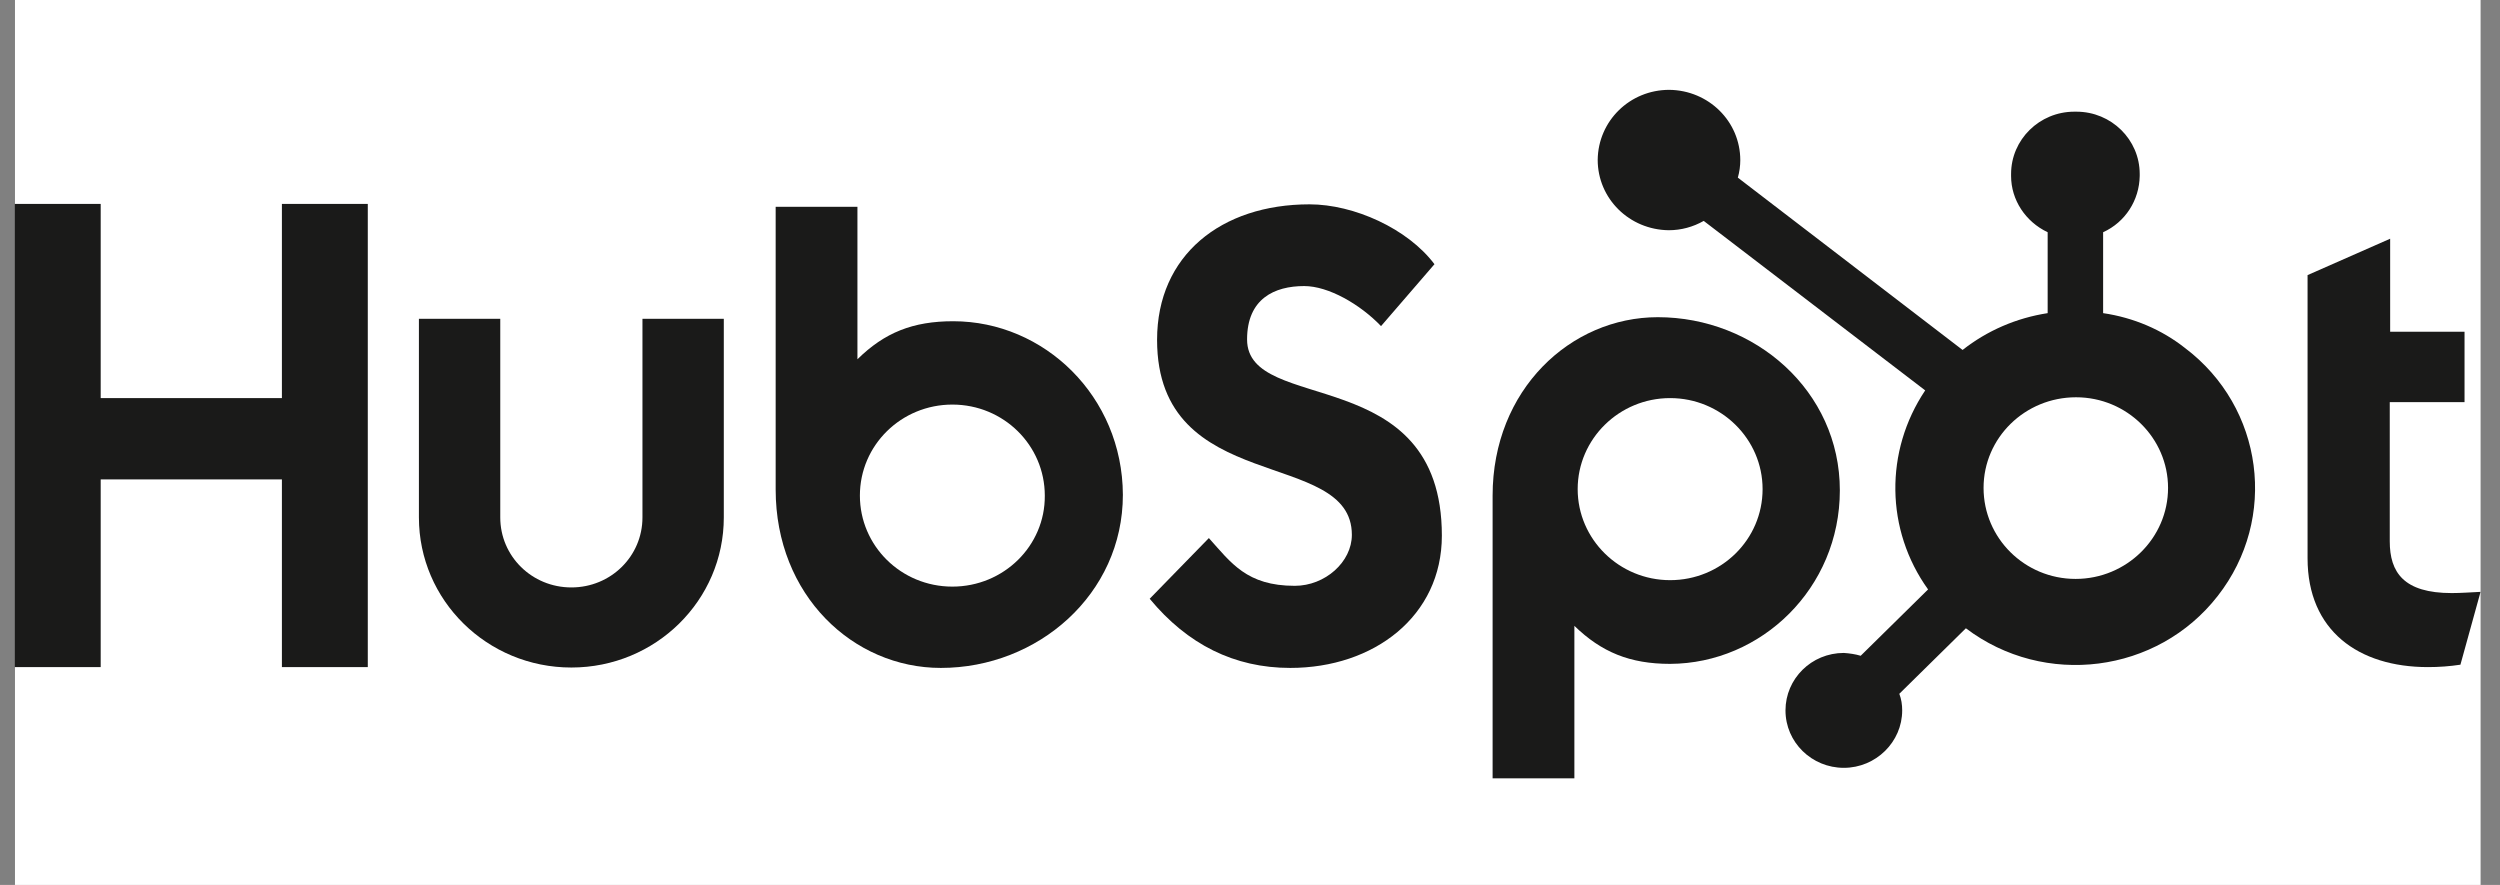
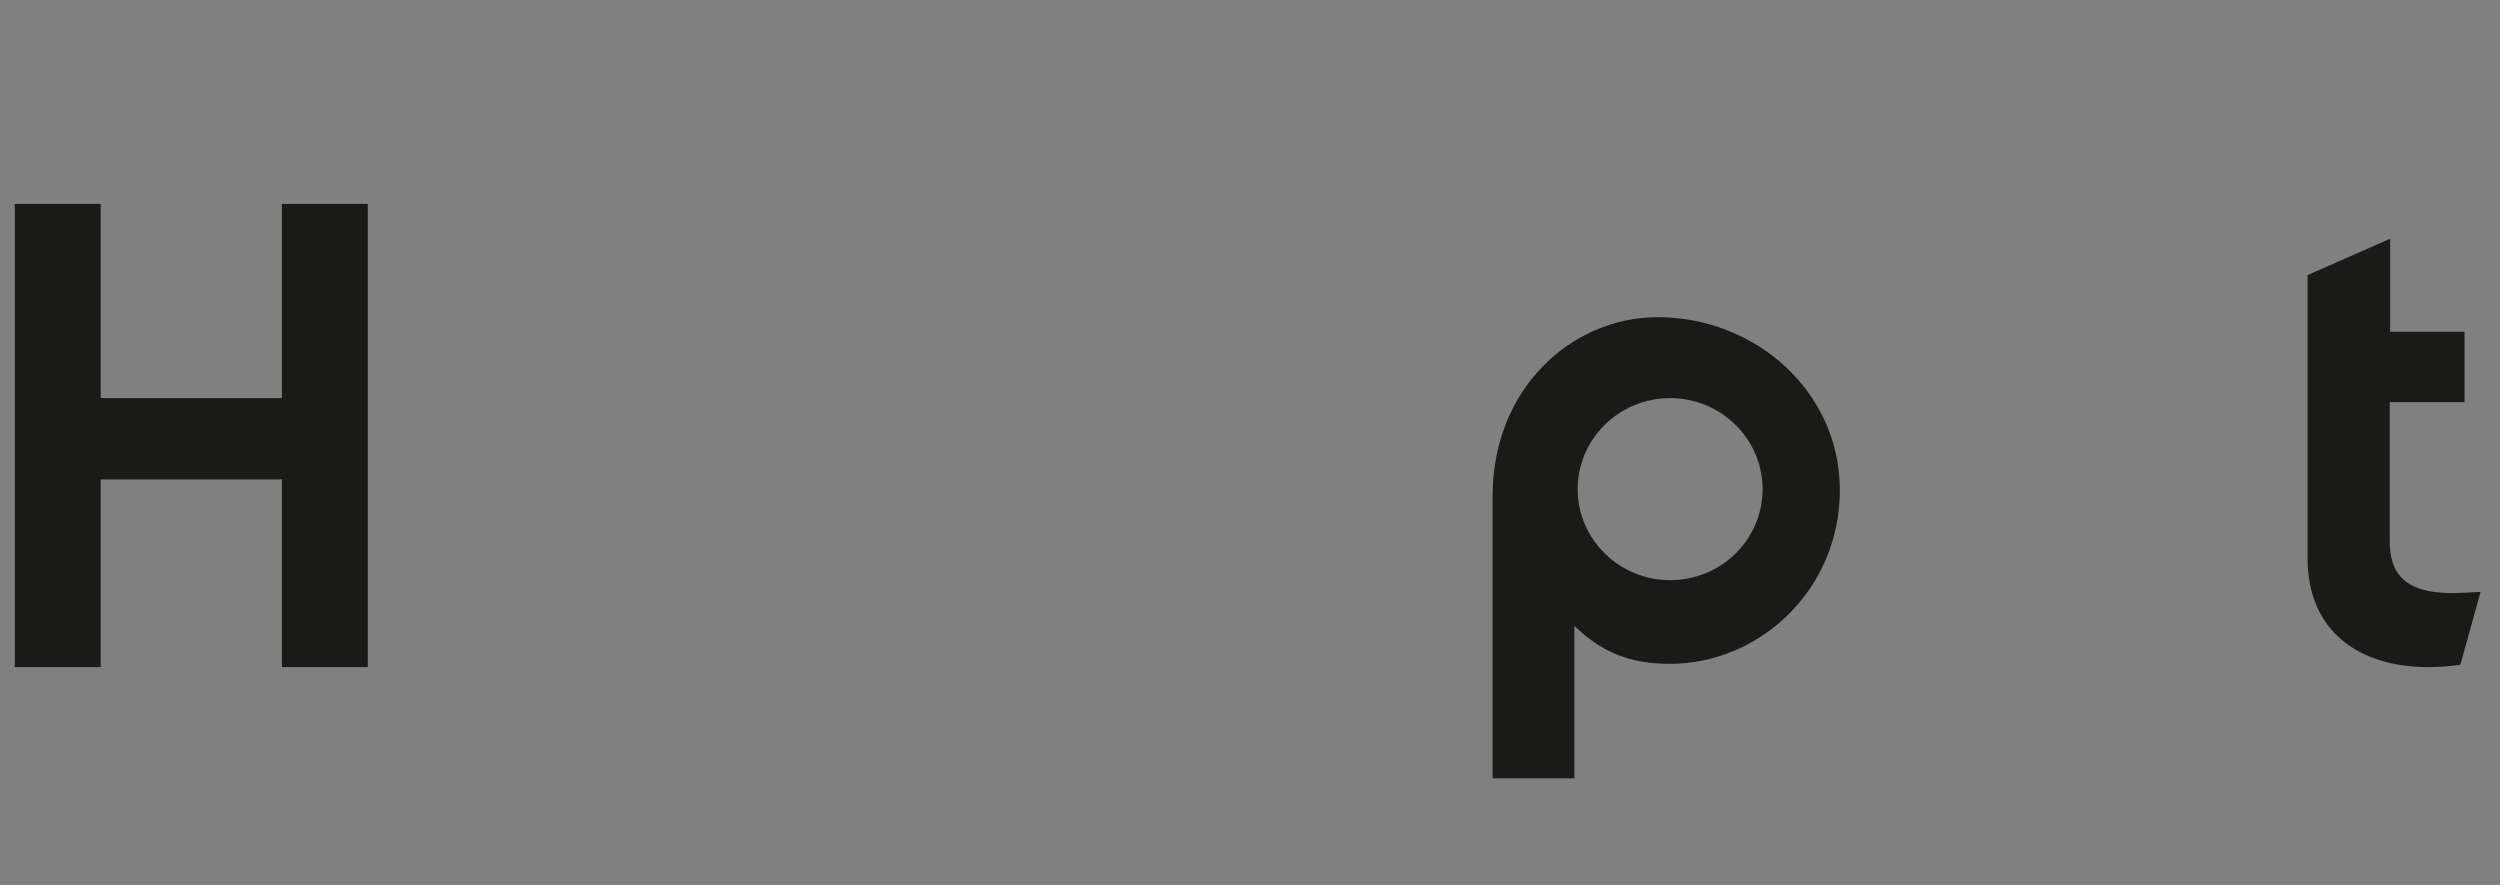
<svg xmlns="http://www.w3.org/2000/svg" width="113" height="40" viewBox="0 0 113 40" fill="none">
  <rect x="0" y="0" width="113" height="40" fill="#808080" stroke="none" />
-   <rect width="111.446" height="40" transform="translate(0.677)" fill="white" />
  <path d="M12.742 9.217V17.994H4.551V9.217H0.669V30.153H4.551V21.669H12.742V30.153H16.624V9.217H12.742Z" fill="#1A1A19" />
-   <path d="M29.039 23.388C29.039 25.143 27.609 26.552 25.826 26.552C24.043 26.552 22.612 25.143 22.612 23.388V14.41H18.935V23.388C18.935 27.137 22.018 30.172 25.826 30.172C29.633 30.172 32.716 27.137 32.716 23.388V14.41H29.039V23.388Z" fill="#1A1A19" />
-   <path d="M56.368 15.343C56.368 13.496 57.612 12.93 58.95 12.93C60.046 12.93 61.476 13.752 62.423 14.74L64.838 11.942C63.63 10.333 61.197 9.236 59.191 9.236C55.198 9.236 52.3 11.54 52.3 15.361C52.3 22.456 61.104 20.207 61.104 24.175C61.104 25.4 59.897 26.479 58.523 26.479C56.349 26.479 55.644 25.436 54.641 24.321L51.966 27.064C53.675 29.13 55.792 30.19 58.318 30.19C62.107 30.19 65.172 27.85 65.172 24.211C65.172 16.312 56.368 18.762 56.368 15.343Z" fill="#1A1A19" />
  <path d="M110.821 26.807C108.648 26.807 108.017 25.875 108.017 24.467V18.177H111.397V14.995H108.035V10.79L104.302 12.435V25.235C104.302 28.508 106.605 30.153 109.744 30.153C110.246 30.153 110.728 30.117 111.211 30.044L112.121 26.752C111.713 26.771 111.23 26.807 110.821 26.807Z" fill="#1A1A19" />
-   <path d="M43.084 14.52C41.263 14.52 39.982 15.032 38.756 16.239V9.346H35.06V22.127C35.06 26.917 38.57 30.19 42.526 30.19C46.91 30.19 50.754 26.863 50.754 22.364C50.736 17.921 47.207 14.52 43.084 14.52ZM43.047 26.515C40.725 26.515 38.867 24.668 38.867 22.401C38.867 20.115 40.743 18.287 43.047 18.287C45.368 18.287 47.225 20.134 47.225 22.401C47.244 24.668 45.368 26.515 43.047 26.515Z" fill="#1A1A19" />
  <path d="M83.161 22.163C83.161 17.665 79.316 14.337 74.933 14.337C70.995 14.337 67.466 17.61 67.466 22.401V35.182H71.162V28.289C72.388 29.477 73.67 30.007 75.49 30.007C79.613 29.989 83.161 26.588 83.161 22.163ZM79.669 22.108C79.669 24.394 77.793 26.223 75.49 26.223C73.187 26.223 71.311 24.376 71.311 22.108C71.311 19.841 73.187 17.994 75.49 17.994C77.793 17.994 79.669 19.841 79.669 22.108Z" fill="#1A1A19" />
-   <path d="M95.061 14.154V10.497C96.064 10.04 96.696 9.053 96.715 7.955V7.864C96.715 6.31 95.433 5.048 93.854 5.048H93.761C92.183 5.048 90.901 6.31 90.901 7.864V7.955C90.901 9.034 91.551 10.022 92.554 10.497V14.154C91.142 14.373 89.824 14.94 88.709 15.818L78.55 8.029C78.624 7.773 78.661 7.498 78.661 7.242C78.661 5.487 77.231 4.079 75.448 4.061C73.665 4.061 72.235 5.469 72.216 7.224C72.216 8.979 73.646 10.387 75.429 10.406C75.987 10.406 76.525 10.259 77.008 9.985L87.019 17.646C85.18 20.389 85.218 23.955 87.149 26.642L84.103 29.641C83.862 29.568 83.602 29.531 83.342 29.513C81.874 29.513 80.704 30.683 80.704 32.11C80.704 33.554 81.893 34.706 83.342 34.706C84.79 34.706 85.979 33.536 85.979 32.11C85.979 31.854 85.942 31.598 85.849 31.36L88.858 28.398C92.405 31.086 97.513 30.446 100.243 26.935C102.974 23.443 102.324 18.414 98.757 15.726C97.717 14.904 96.436 14.355 95.061 14.154ZM93.817 26.167C91.514 26.167 89.657 24.32 89.657 22.053C89.657 19.786 91.532 17.957 93.836 17.957C96.139 17.957 97.996 19.804 97.996 22.053C97.996 24.32 96.12 26.167 93.817 26.167Z" fill="#1A1A19" />
</svg>